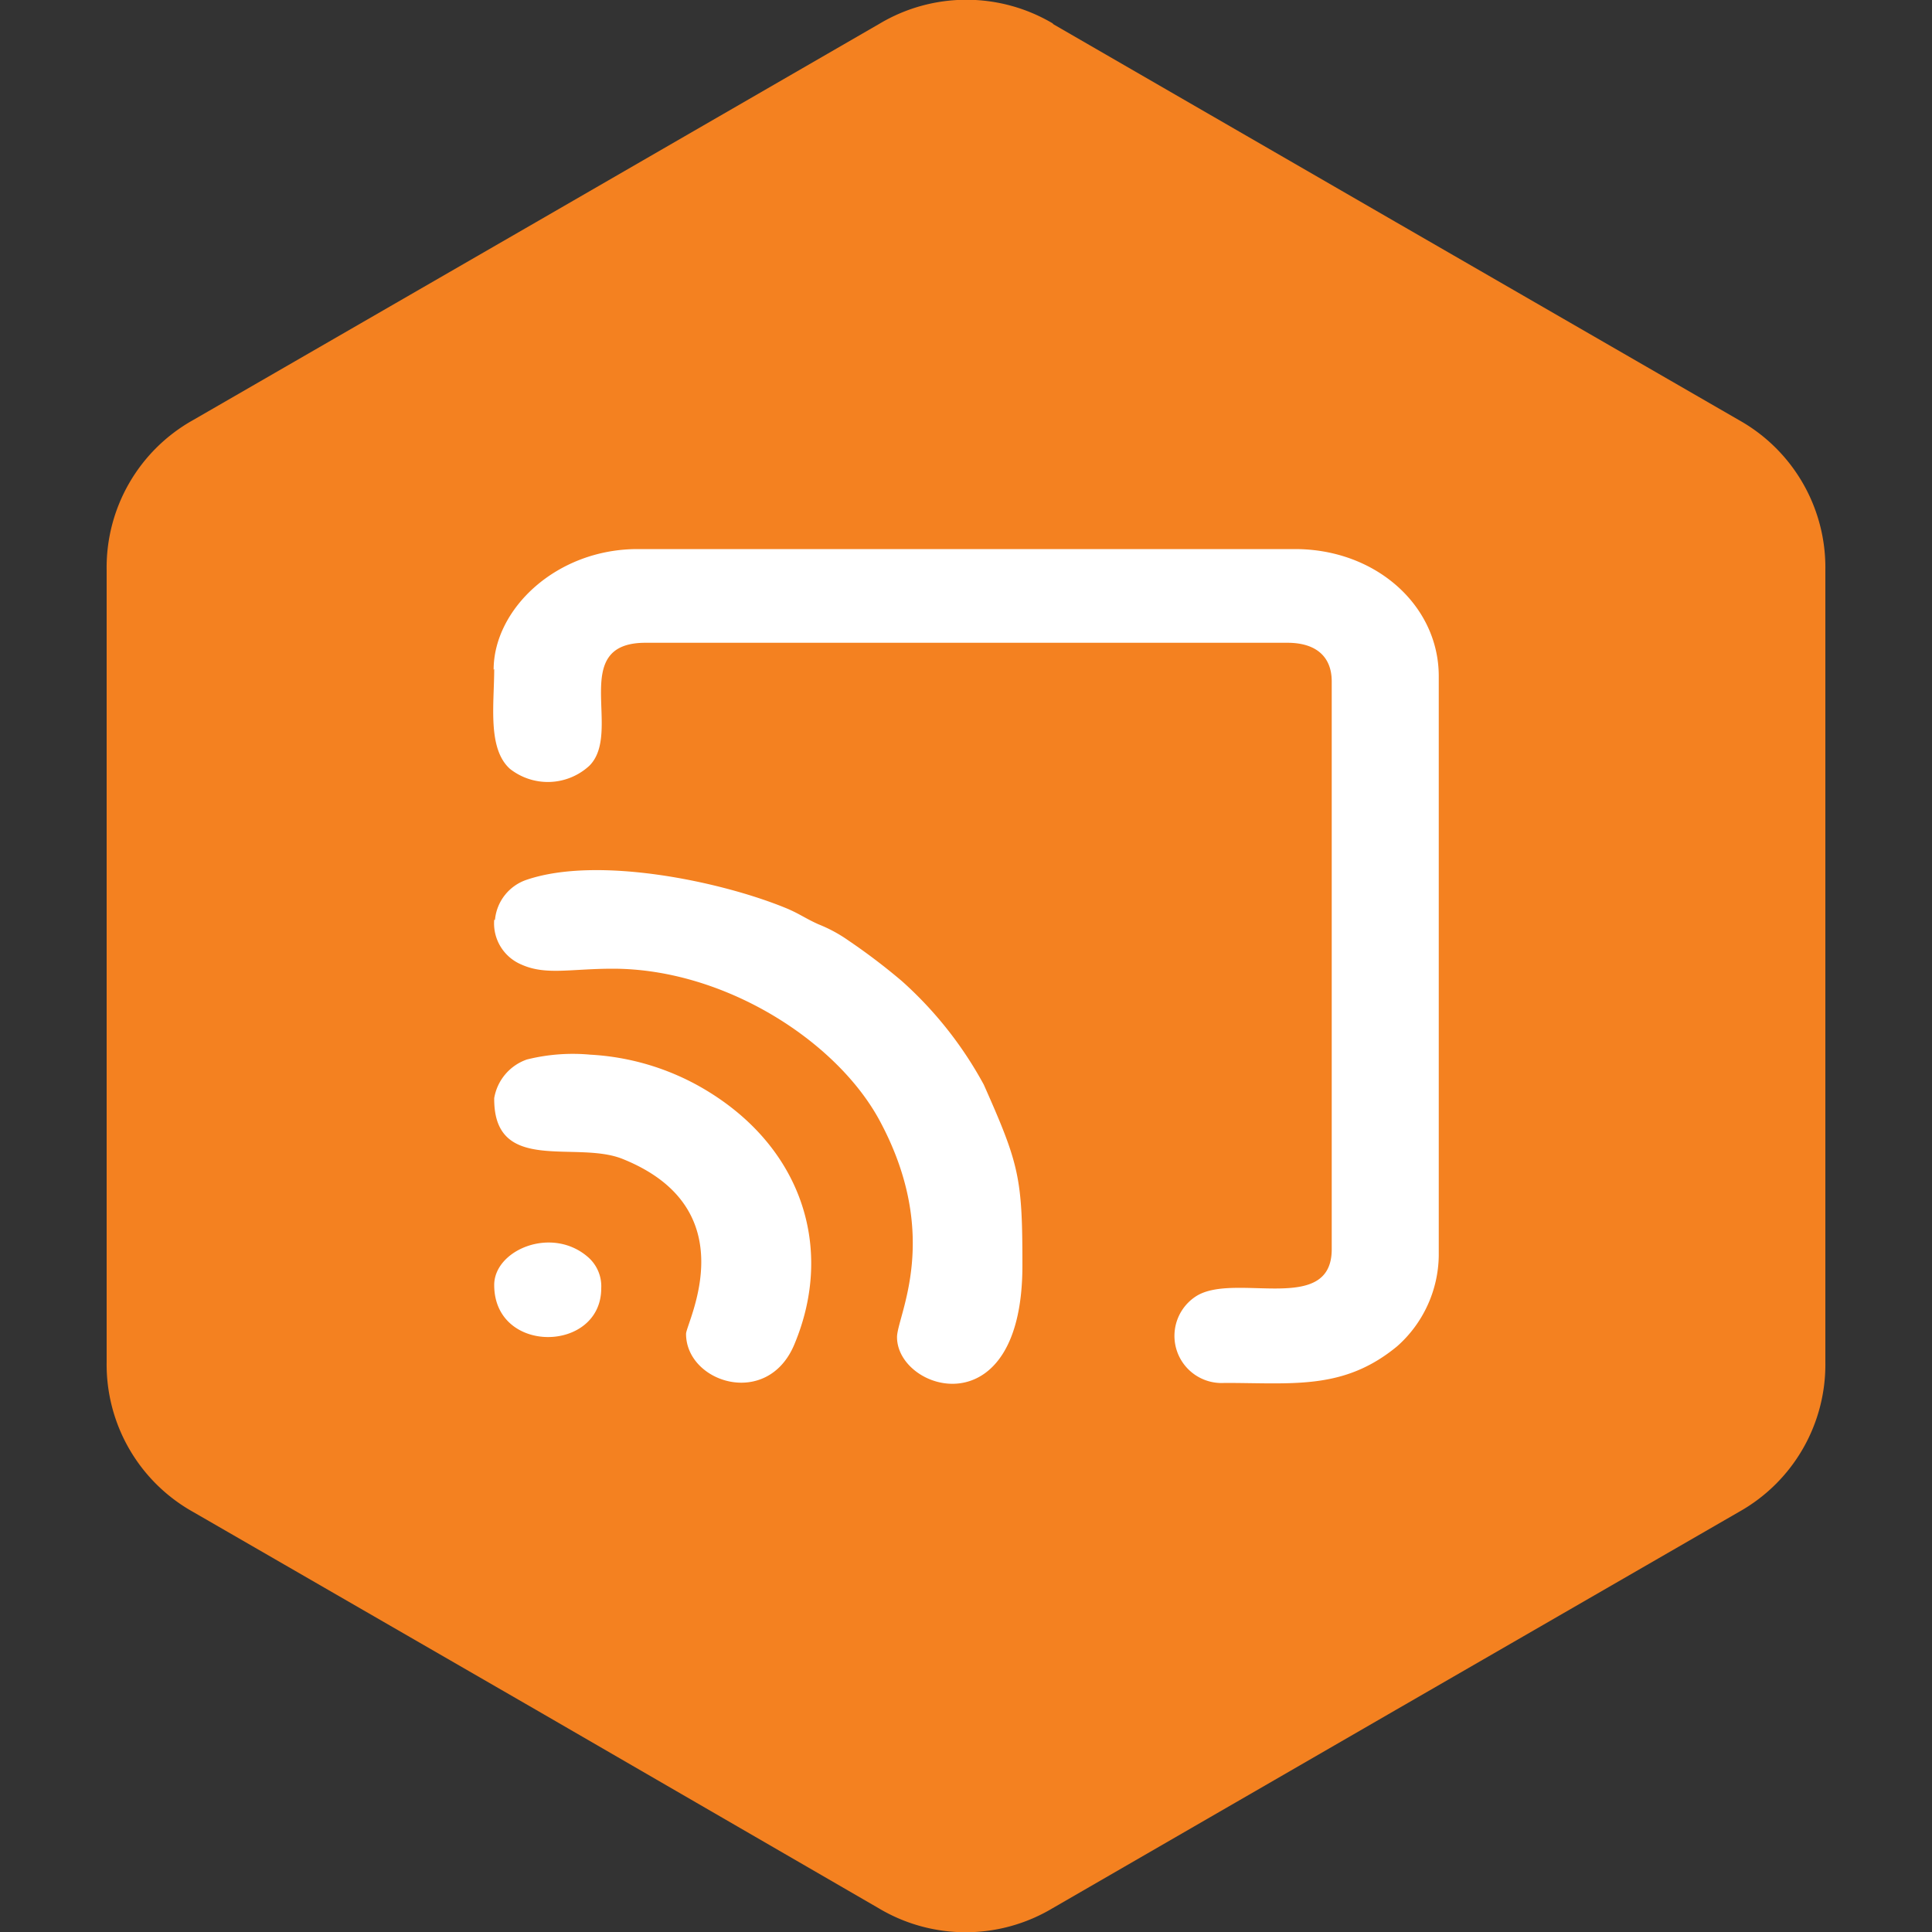
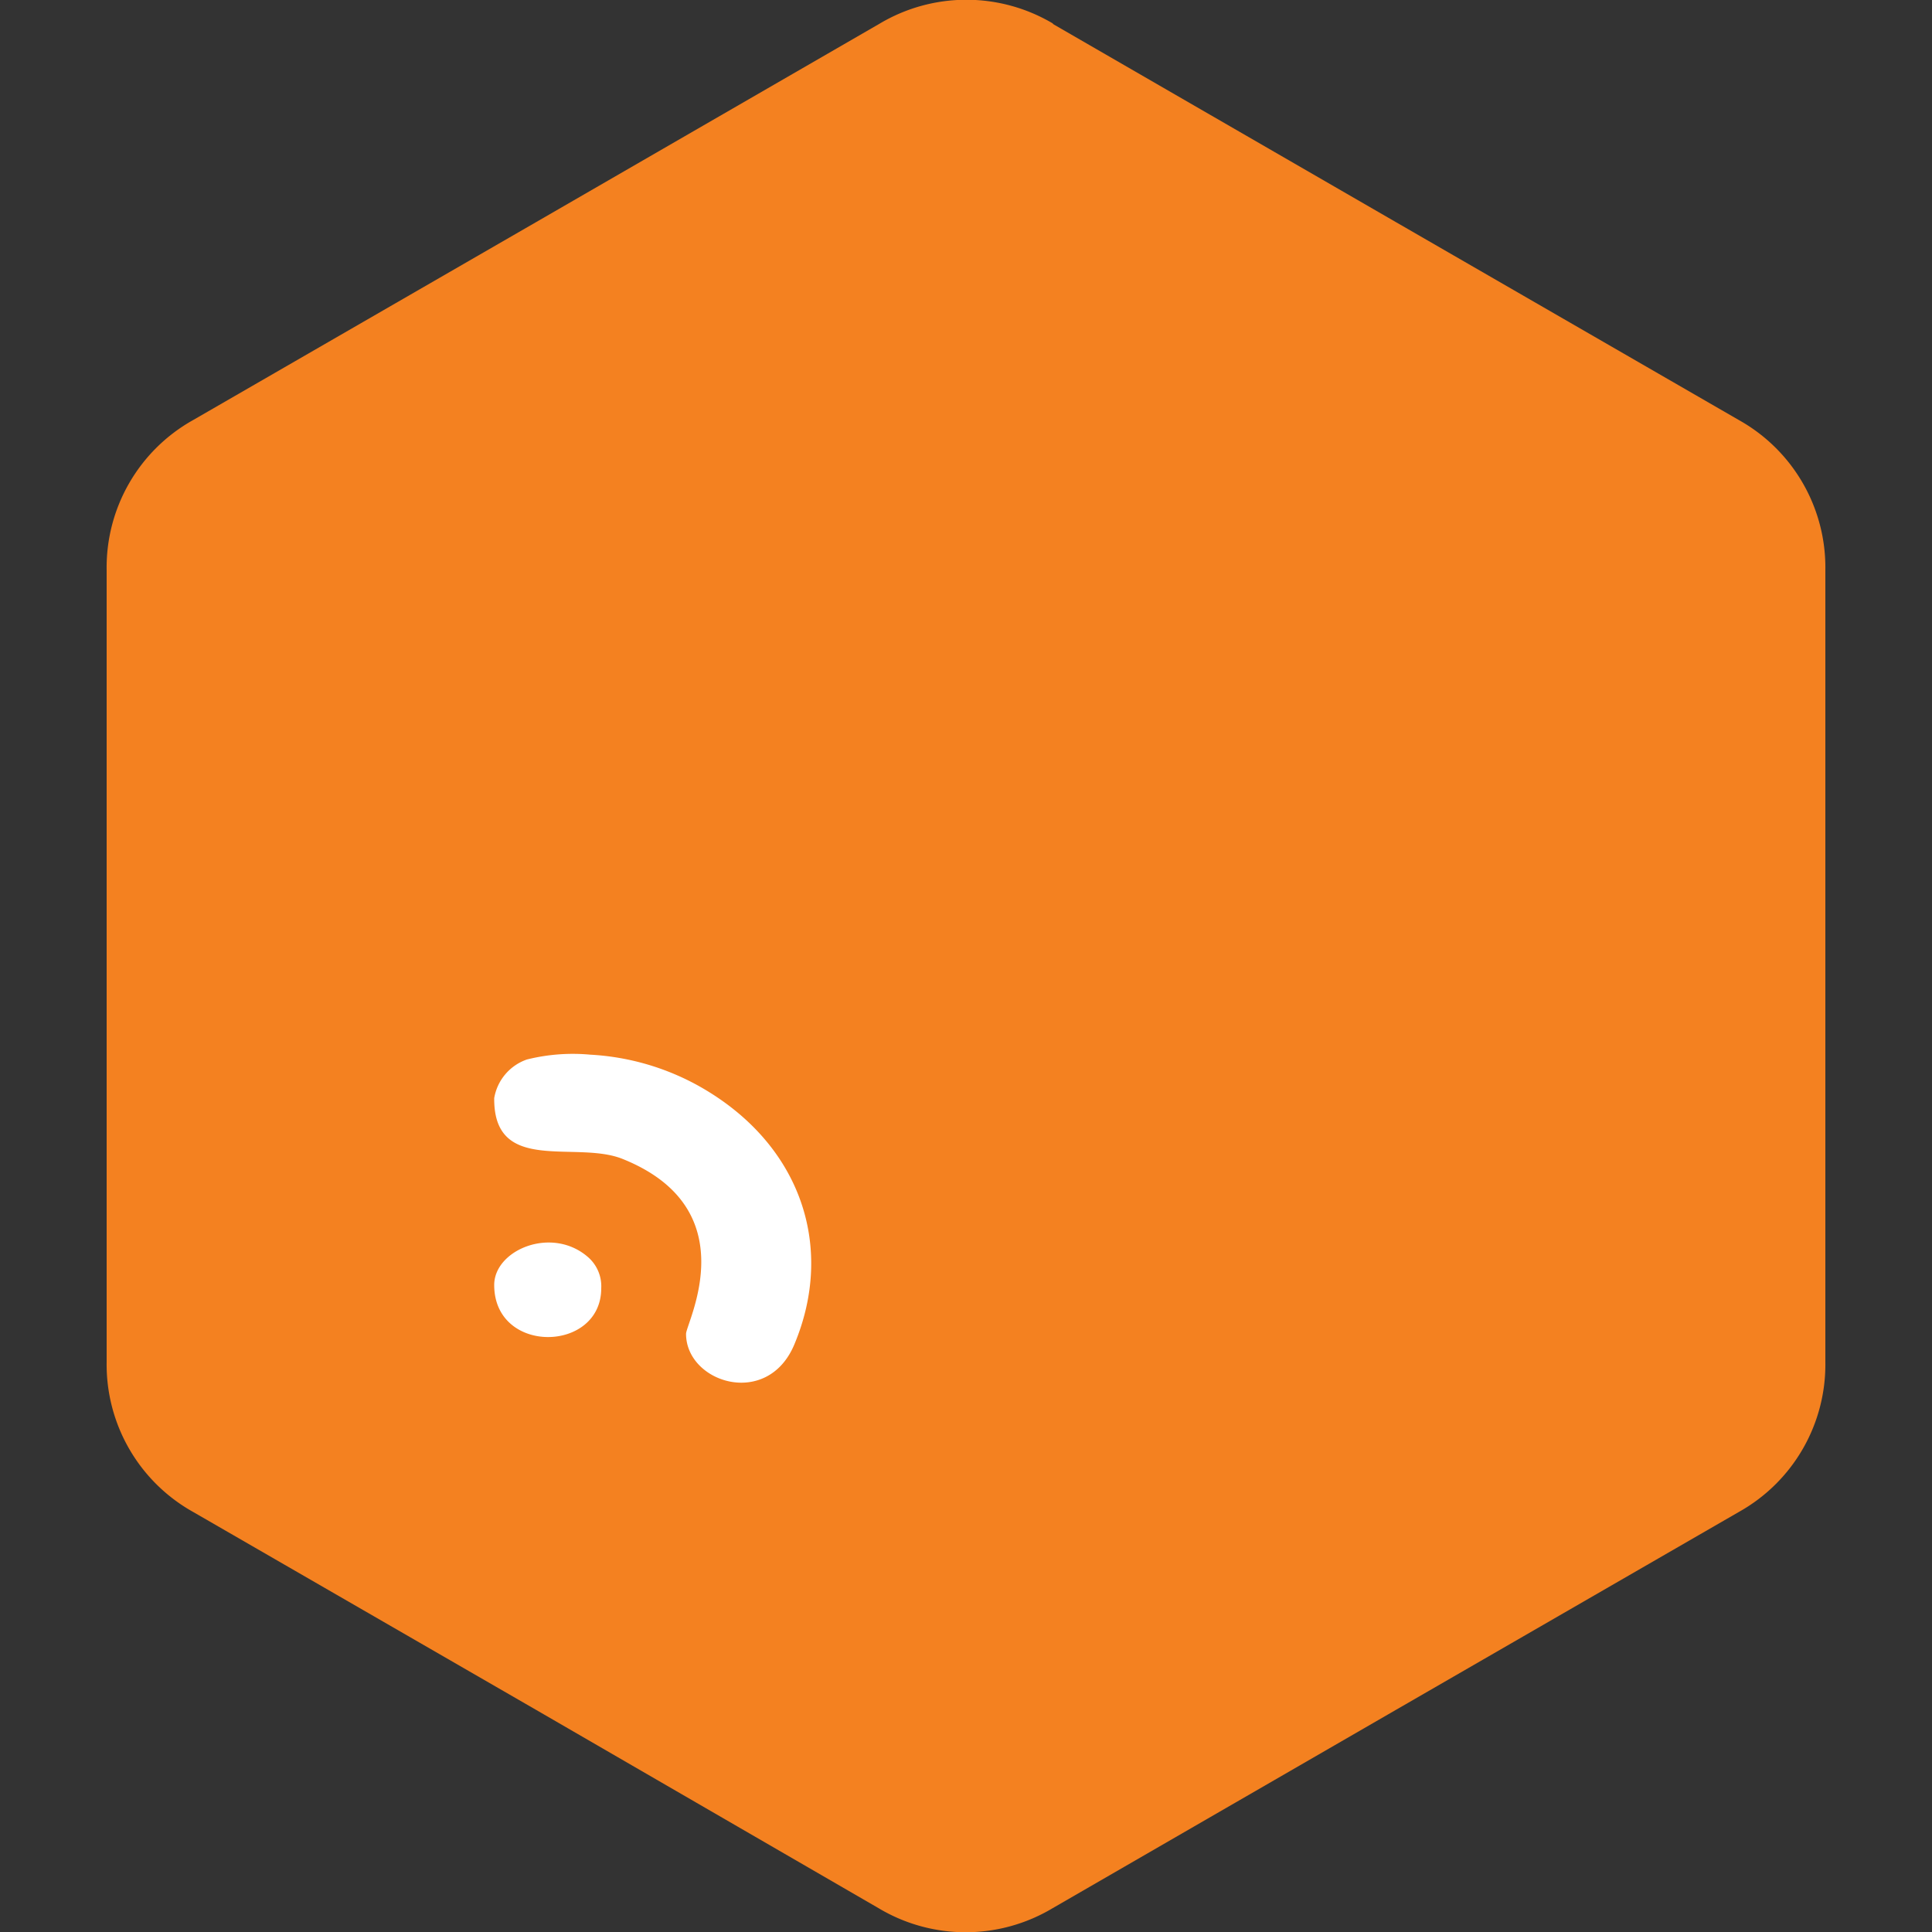
<svg xmlns="http://www.w3.org/2000/svg" viewBox="0 0 100 100" data-sanitized-data-name="Layer 1" data-name="Layer 1" id="Layer_1">
  <rect x="0" y="0" width="100" height="100" fill="#333333" stroke="none" />
  <defs>
    <style>.cls-1{fill:#f48120;}.cls-1,.cls-2{fill-rule:evenodd;}.cls-2{fill:#fff;}</style>
  </defs>
  <path d="M54.48,1.23,72.24,11.49,90,21.74a8.74,8.74,0,0,1,4.48,7.76v41A8.74,8.74,0,0,1,90,78.26L72.24,88.51,54.48,98.77a8.77,8.77,0,0,1-9,0L27.76,88.51,10,78.26a8.74,8.74,0,0,1-4.48-7.75v-41A8.74,8.74,0,0,1,10,21.74L27.76,11.49,45.52,1.23a8.77,8.77,0,0,1,9,0" class="cls-1" />
-   <path d="M25.58,34.62c0,1.82-.36,4.13.82,5.18a3.17,3.17,0,0,0,4.1-.16c1.76-1.74-1.11-6.37,2.91-6.37H66.64c1.48,0,2.29.72,2.29,2V64.66c0,3.43-5,1.18-7,2.42a2.44,2.44,0,0,0,1.46,4.5c3.56,0,6.17.38,8.93-1.9A6.38,6.38,0,0,0,74.47,65V35c0-3.66-3.26-6.58-7.44-6.58H33c-4.21,0-7.45,3.11-7.45,6.25" class="cls-2" />
-   <path d="M25.58,47.61A2.31,2.31,0,0,0,27,49.93c1.25.56,2.54.21,4.72.21,5.77,0,11.6,3.74,13.82,7.88,3.22,6,.89,10.09.89,11.19,0,2.8,6.49,4.81,6.49-3.71,0-4.54-.16-5.22-2-9.36a19.93,19.93,0,0,0-4.24-5.36,32.22,32.22,0,0,0-2.78-2.11,7.51,7.51,0,0,0-1.54-.83c-.71-.32-1-.56-1.71-.85-3.35-1.37-9.68-2.7-13.37-1.46a2.42,2.42,0,0,0-1.66,2.08" class="cls-2" />
  <path d="M25.58,56.89c0,3.9,4.21,2.13,6.63,3.09,6.5,2.6,3.3,8.49,3.3,9.06,0,2.52,4.2,3.88,5.6.56,2.13-5.07.34-10.39-4.87-13.35a13,13,0,0,0-5.68-1.66,9.82,9.82,0,0,0-3.29.25,2.57,2.57,0,0,0-1.69,2" class="cls-2" />
  <path d="M25.58,66.51c0,3.62,5.54,3.51,5.54.17a2,2,0,0,0-.67-1.6c-1.87-1.65-4.87-.39-4.87,1.43" class="cls-2" />
</svg>